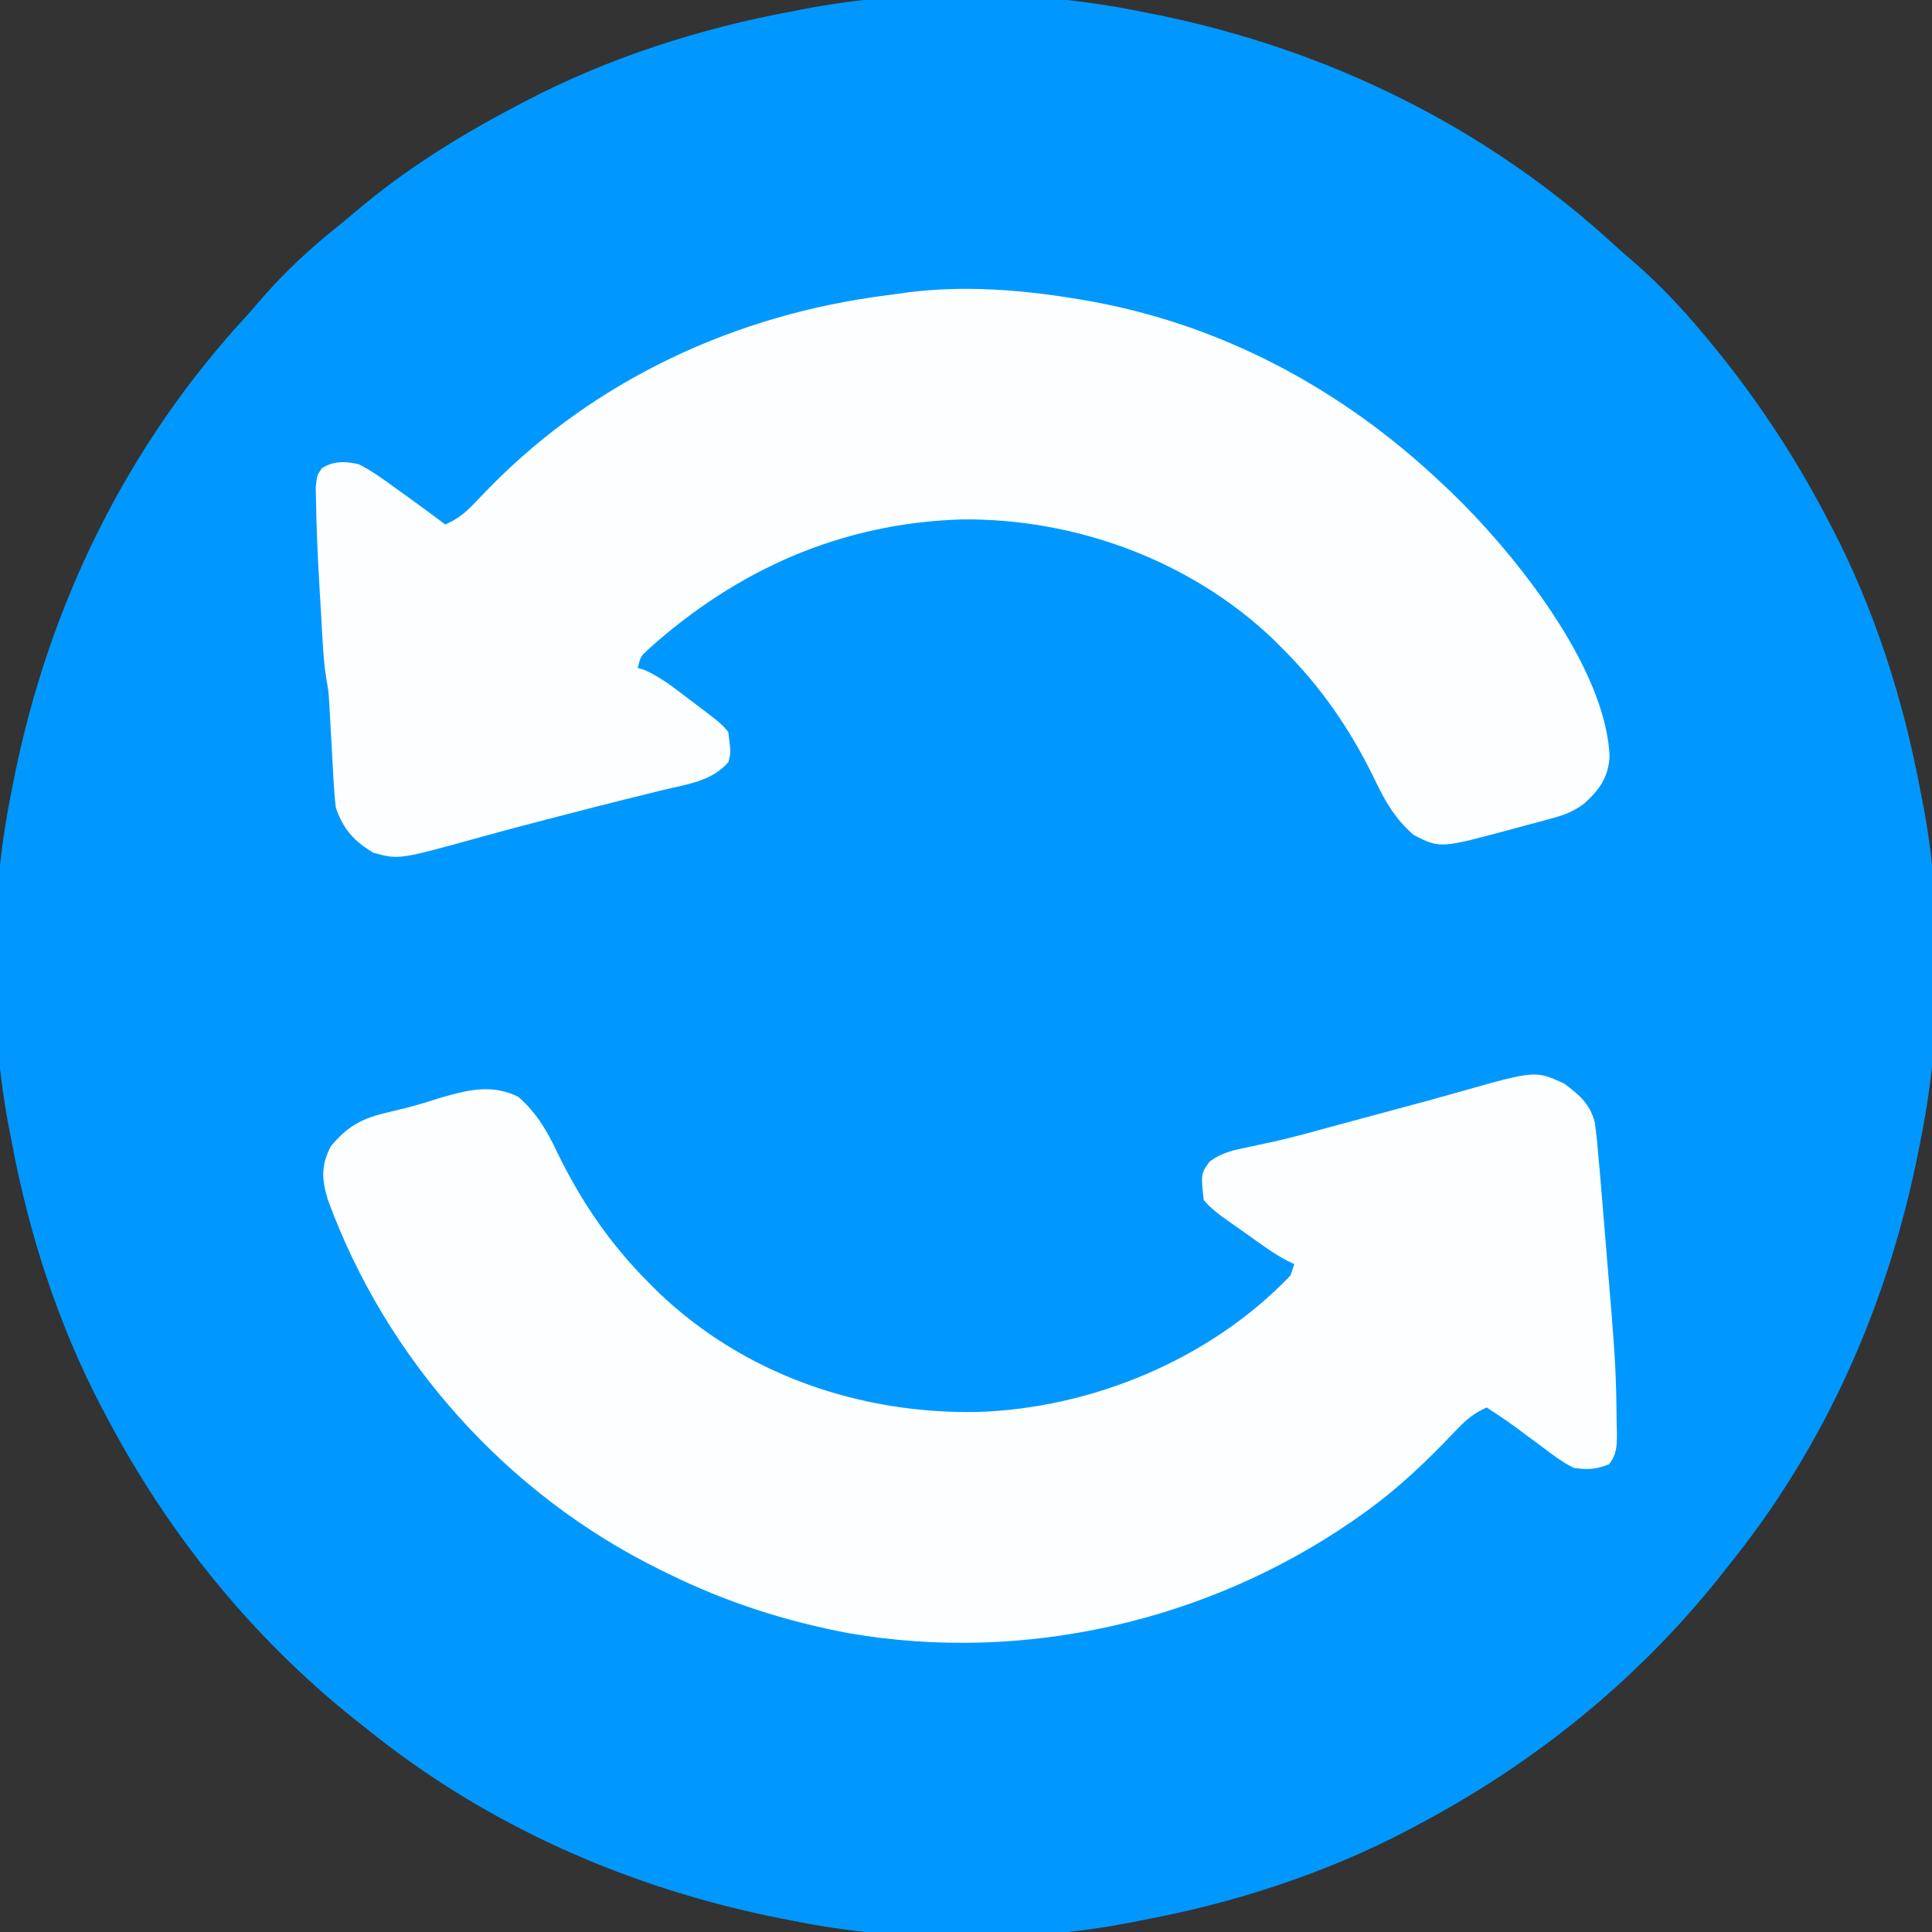
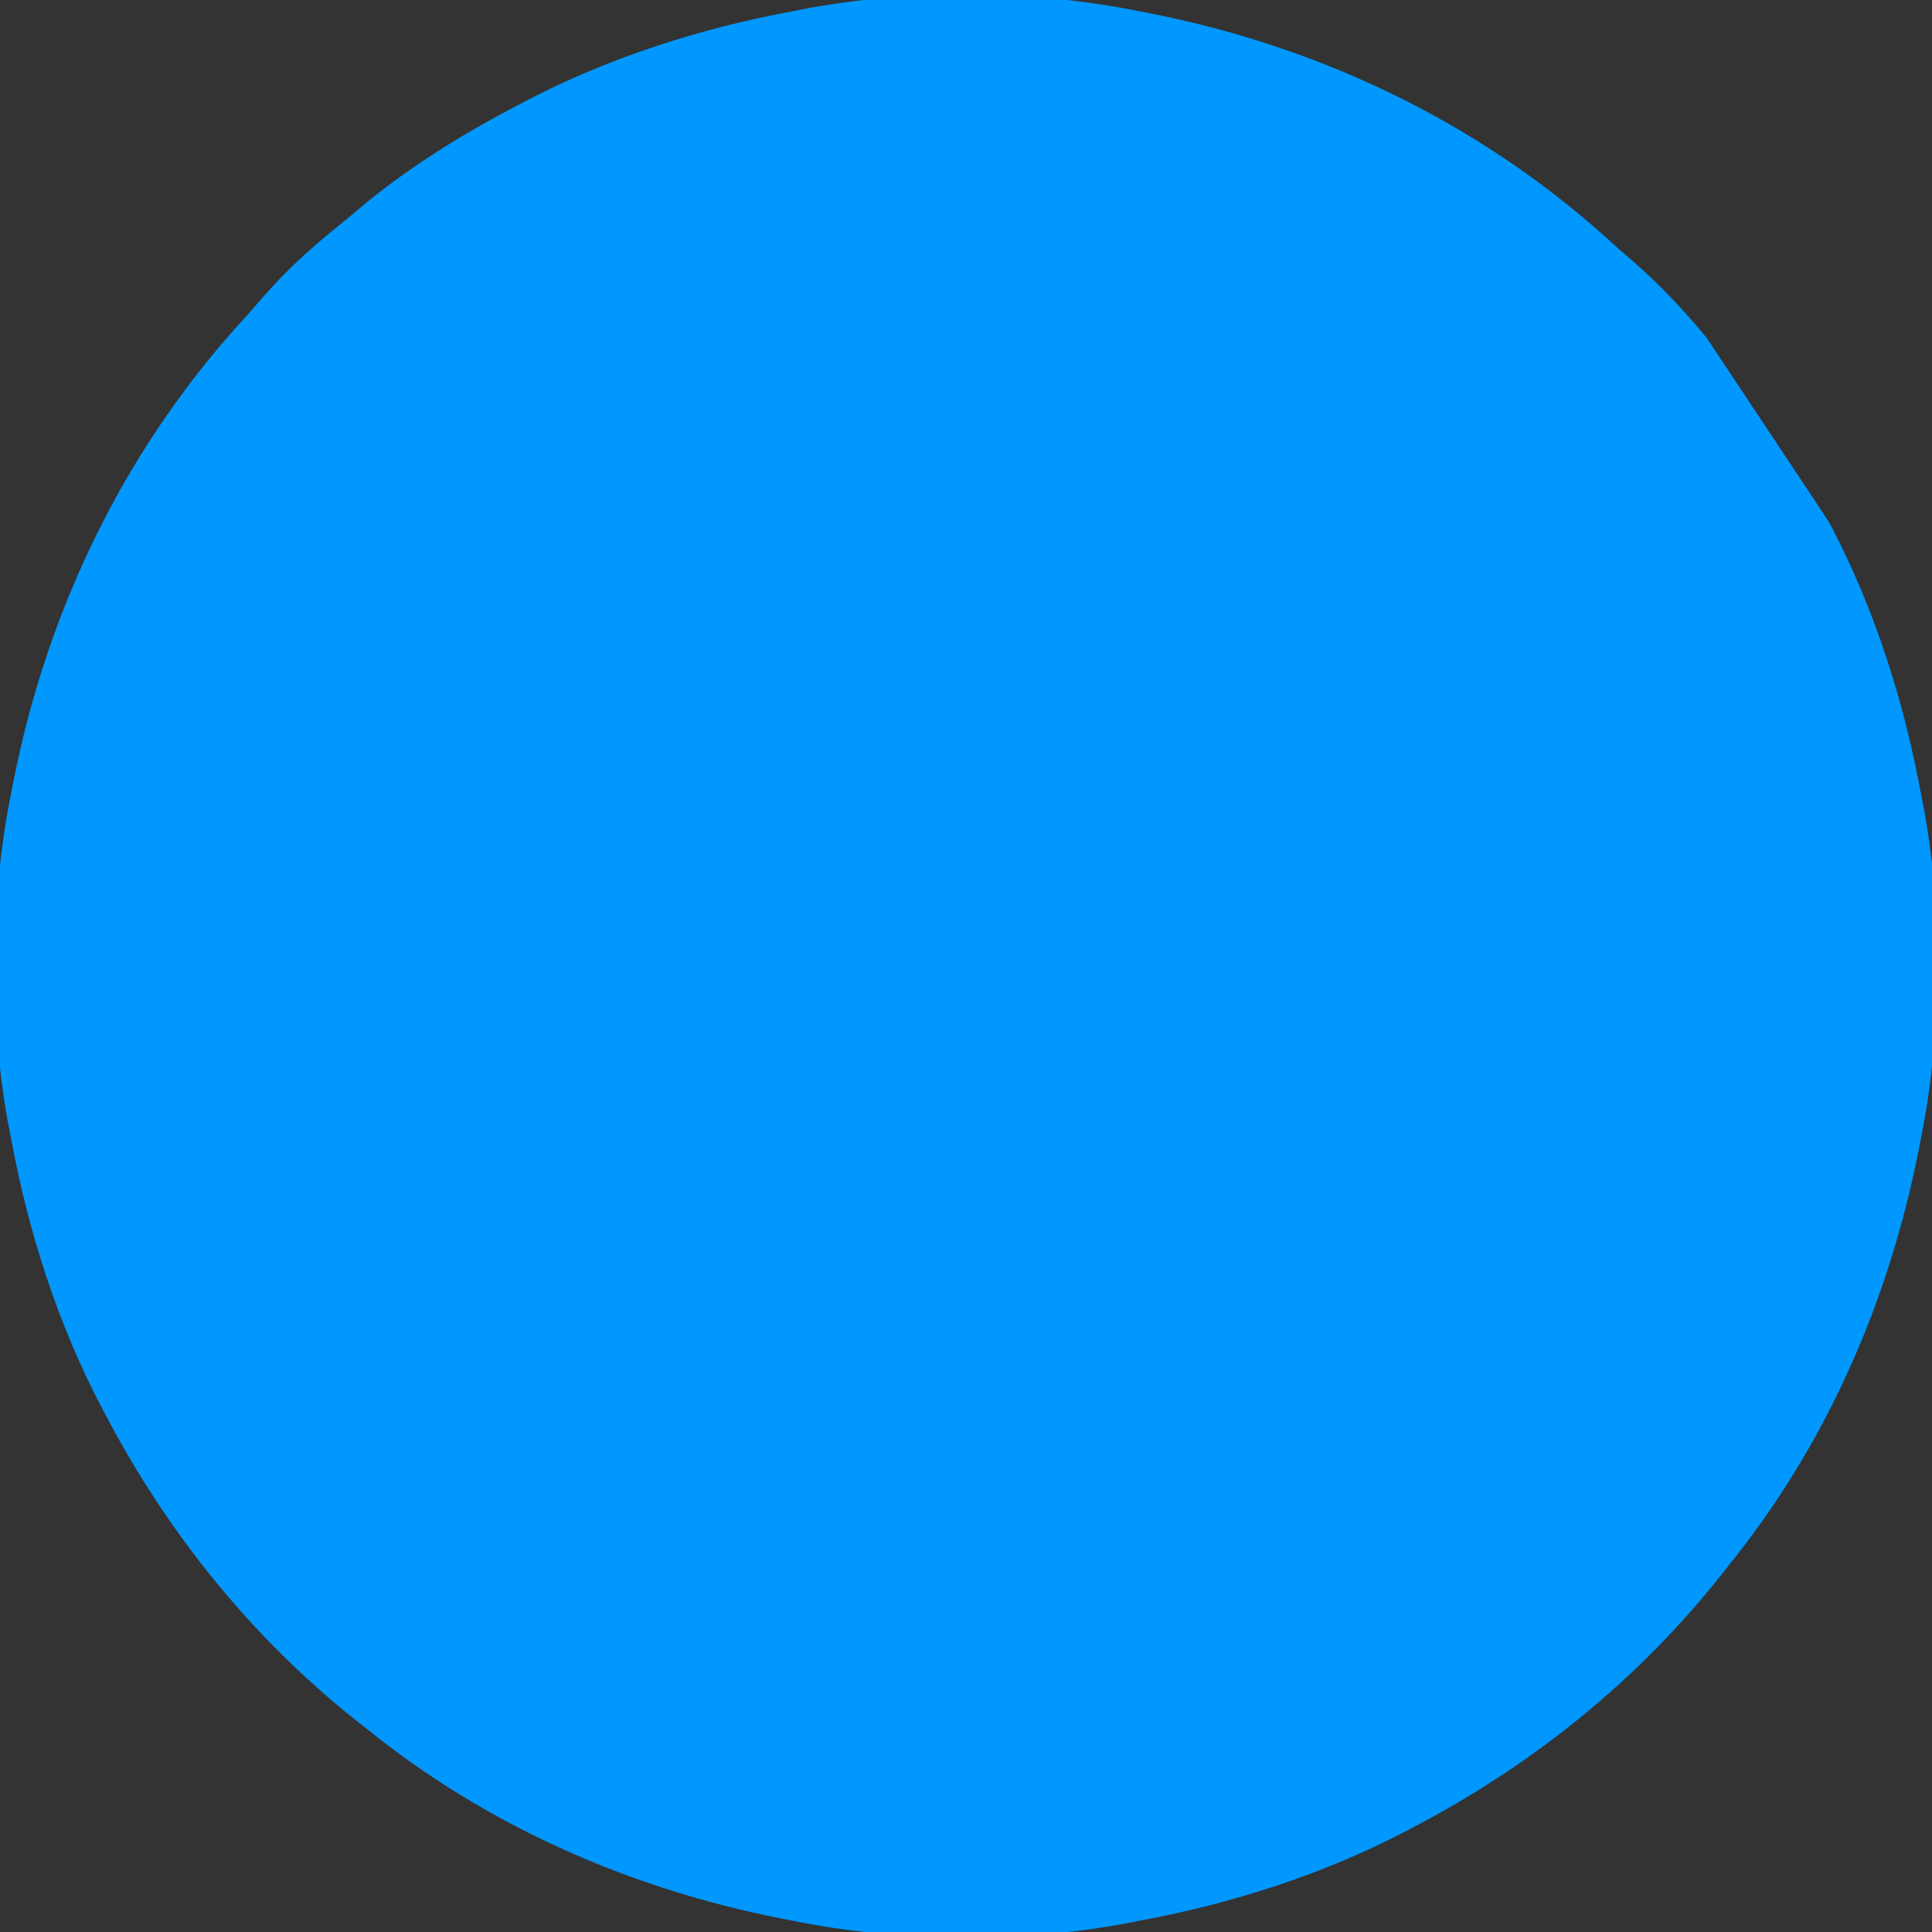
<svg xmlns="http://www.w3.org/2000/svg" version="1.1" width="512" height="512">
  <rect width="100%" height="100%" fill="#333333" stroke="none" />
-   <path d="M0 0 C0.997 0.193 1.993 0.387 3.02 0.586 C49.474 9.765 92.276 30.693 127 63 C128.392 64.213 129.787 65.422 131.188 66.625 C137.657 72.276 143.485 78.42 149 85 C149.424 85.505 149.848 86.01 150.285 86.53 C162.553 101.233 173.133 117.027 182 134 C182.591 135.117 182.591 135.117 183.194 136.256 C194.722 158.313 202.5 182.551 207 207 C207.161 207.801 207.322 208.601 207.487 209.426 C212.979 237.504 212.734 270.99 207 299 C206.807 299.997 206.613 300.993 206.414 302.02 C198.474 342.203 181.833 380.107 156 412 C155.297 412.895 154.595 413.789 153.871 414.711 C131.814 442.415 104.301 464.548 73 481 C72.251 481.397 71.502 481.794 70.73 482.203 C48.679 493.727 24.443 501.502 0 506 C-0.801 506.161 -1.601 506.322 -2.426 506.487 C-30.504 511.979 -63.99 511.734 -92 506 C-93.495 505.71 -93.495 505.71 -95.02 505.414 C-135.203 497.474 -173.107 480.833 -205 455 C-205.895 454.297 -206.789 453.595 -207.711 452.871 C-235.415 430.814 -257.548 403.301 -274 372 C-274.397 371.251 -274.794 370.502 -275.203 369.73 C-286.727 347.679 -294.502 323.443 -299 299 C-299.241 297.799 -299.241 297.799 -299.487 296.574 C-304.979 268.496 -304.734 235.01 -299 207 C-298.71 205.505 -298.71 205.505 -298.414 203.98 C-289.235 157.524 -268.306 114.727 -236 80 C-234.808 78.629 -233.62 77.254 -232.438 75.875 C-226.417 69.001 -219.962 62.985 -212.828 57.273 C-211.026 55.825 -209.242 54.353 -207.484 52.852 C-194.558 41.868 -180.011 32.842 -165 25 C-164.255 24.606 -163.511 24.212 -162.744 23.806 C-140.687 12.278 -116.449 4.5 -92 0 C-91.199 -0.161 -90.399 -0.322 -89.574 -0.487 C-61.496 -5.979 -28.01 -5.734 0 0 Z " fill="#0098FF" transform="translate(302,3)" />
-   <path d="M0 0 C4.019 2.973 6.864 5.388 8.118 10.292 C8.575 13.411 8.868 16.513 9.117 19.656 C9.228 20.855 9.338 22.053 9.452 23.288 C9.758 26.706 10.04 30.124 10.309 33.545 C10.502 35.968 10.704 38.391 10.907 40.813 C13.721 74.578 13.721 74.578 13.93 90.219 C13.952 91.085 13.974 91.951 13.997 92.843 C13.985 96.103 13.946 98.262 11.902 100.883 C8.391 102.283 6.268 102.389 2.492 101.844 C-0.601 100.233 -3.305 98.208 -6.07 96.094 C-7.53 95.015 -8.989 93.937 -10.449 92.859 C-11.136 92.344 -11.824 91.829 -12.532 91.299 C-15.132 89.384 -17.802 87.605 -20.508 85.844 C-23.701 87.245 -25.76 88.89 -28.16 91.406 C-28.847 92.116 -29.535 92.826 -30.243 93.557 C-30.97 94.311 -31.696 95.066 -32.445 95.844 C-39.398 102.917 -46.354 109.186 -54.508 114.844 C-55.055 115.224 -55.602 115.605 -56.165 115.997 C-94.756 142.577 -143.239 153.645 -189.446 145.68 C-206.367 142.508 -222.071 137.449 -237.508 129.844 C-238.485 129.368 -238.485 129.368 -239.482 128.883 C-280.107 108.913 -312.151 73.216 -327.66 30.684 C-329.26 25.325 -329.48 21.716 -326.82 16.594 C-322.581 11.552 -318.982 9.376 -312.57 7.844 C-311.234 7.517 -309.898 7.189 -308.562 6.859 C-307.888 6.695 -307.213 6.531 -306.519 6.361 C-303.376 5.553 -300.293 4.556 -297.195 3.594 C-290.102 1.574 -283.928 0.133 -277.133 3.531 C-272.299 7.79 -269.534 12.509 -266.82 18.281 C-260.408 31.416 -252.85 42.502 -242.508 52.844 C-241.633 53.719 -240.757 54.594 -239.855 55.496 C-217.115 77.168 -186.514 87.614 -155.434 87.027 C-125.064 86.086 -93.59 72.977 -72.508 50.844 C-72.178 49.854 -71.848 48.864 -71.508 47.844 C-72.085 47.57 -72.663 47.296 -73.258 47.013 C-77.105 45.014 -80.54 42.412 -84.07 39.906 C-84.838 39.368 -85.606 38.83 -86.396 38.275 C-87.136 37.753 -87.875 37.23 -88.637 36.691 C-89.308 36.217 -89.979 35.743 -90.67 35.254 C-92.483 33.863 -94.058 32.613 -95.508 30.844 C-96.278 23.91 -96.278 23.91 -93.969 20.715 C-90.763 18.278 -87.562 17.607 -83.695 16.844 C-82.145 16.508 -80.596 16.171 -79.047 15.832 C-78.275 15.667 -77.503 15.501 -76.708 15.331 C-71.712 14.225 -66.79 12.825 -61.854 11.481 C-59.056 10.721 -56.257 9.966 -53.457 9.211 C-51.821 8.77 -51.821 8.77 -50.153 8.32 C-47.888 7.71 -45.623 7.103 -43.357 6.497 C-38.238 5.126 -33.125 3.744 -28.031 2.281 C-7.61 -3.509 -7.61 -3.509 0 0 Z " fill="#FDFEFF" transform="translate(414.508,287.156)" />
-   <path d="M0 0 C0.775 0.124 1.55 0.247 2.349 0.375 C38.75 6.375 71.31 23.749 98 49 C98.81 49.757 99.619 50.513 100.453 51.293 C117.067 67.306 141.424 97.439 142.562 121.375 C142.236 127.039 139.897 130.3 135.717 134.046 C132.849 136.109 130.614 136.974 127.219 137.887 C126.129 138.185 125.04 138.484 123.918 138.791 C122.79 139.087 121.662 139.383 120.5 139.688 C119.372 139.995 118.244 140.302 117.082 140.619 C97.668 145.869 97.668 145.869 90.688 142.312 C85.782 138.092 83.036 133.355 80.312 127.562 C73.9 114.428 66.342 103.342 56 93 C55.125 92.125 54.249 91.249 53.348 90.348 C31.461 69.49 0.938 58.328 -29.159 58.649 C-61.059 59.645 -88.653 71.918 -112.207 93.09 C-114.223 94.97 -114.223 94.97 -115 98 C-114.343 98.208 -113.685 98.415 -113.008 98.629 C-108.86 100.52 -105.482 103.174 -101.875 105.938 C-101.16 106.476 -100.444 107.014 -99.707 107.568 C-92.876 112.746 -92.876 112.746 -91 115 C-90.292 120.574 -90.292 120.574 -91 123 C-95.365 128.038 -101.922 128.828 -108.125 130.312 C-110.57 130.922 -113.016 131.531 -115.461 132.141 C-116.712 132.448 -117.964 132.756 -119.253 133.072 C-123.971 134.241 -128.676 135.458 -133.38 136.684 C-135.625 137.269 -137.871 137.851 -140.118 138.429 C-145.555 139.829 -150.979 141.262 -156.387 142.773 C-178.281 148.847 -178.281 148.847 -185 147 C-190.157 144.001 -193.111 140.645 -195 135 C-195.279 132.655 -195.47 130.299 -195.598 127.941 C-195.637 127.275 -195.676 126.608 -195.716 125.921 C-195.84 123.802 -195.952 121.682 -196.062 119.562 C-196.179 117.446 -196.297 115.331 -196.419 113.215 C-196.529 111.293 -196.632 109.37 -196.735 107.448 C-196.944 104.068 -196.944 104.068 -197.496 101.031 C-198.089 97.468 -198.332 93.921 -198.535 90.32 C-198.578 89.59 -198.621 88.859 -198.665 88.107 C-198.755 86.562 -198.843 85.017 -198.93 83.473 C-199.06 81.166 -199.199 78.861 -199.338 76.555 C-199.777 69.06 -200.119 61.561 -200.246 54.055 C-200.272 52.768 -200.299 51.481 -200.326 50.156 C-200 47 -200 47 -198.708 45.095 C-195.579 43.089 -192.489 43.239 -189 44 C-185.487 45.756 -182.404 47.983 -179.25 50.312 C-178.413 50.907 -177.577 51.502 -176.715 52.115 C-173.104 54.692 -169.545 57.333 -166 60 C-162.806 58.599 -160.748 56.954 -158.348 54.438 C-157.317 53.373 -157.317 53.373 -156.265 52.287 C-155.538 51.533 -154.811 50.778 -154.062 50 C-125.912 21.389 -88.816 4.332 -49.204 -0.718 C-47.156 -0.98 -45.111 -1.272 -43.066 -1.566 C-28.875 -3.31 -14.069 -2.298 0 0 Z " fill="#FDFEFF" transform="translate(284,79)" />
+   <path d="M0 0 C0.997 0.193 1.993 0.387 3.02 0.586 C49.474 9.765 92.276 30.693 127 63 C128.392 64.213 129.787 65.422 131.188 66.625 C137.657 72.276 143.485 78.42 149 85 C149.424 85.505 149.848 86.01 150.285 86.53 C182.591 135.117 182.591 135.117 183.194 136.256 C194.722 158.313 202.5 182.551 207 207 C207.161 207.801 207.322 208.601 207.487 209.426 C212.979 237.504 212.734 270.99 207 299 C206.807 299.997 206.613 300.993 206.414 302.02 C198.474 342.203 181.833 380.107 156 412 C155.297 412.895 154.595 413.789 153.871 414.711 C131.814 442.415 104.301 464.548 73 481 C72.251 481.397 71.502 481.794 70.73 482.203 C48.679 493.727 24.443 501.502 0 506 C-0.801 506.161 -1.601 506.322 -2.426 506.487 C-30.504 511.979 -63.99 511.734 -92 506 C-93.495 505.71 -93.495 505.71 -95.02 505.414 C-135.203 497.474 -173.107 480.833 -205 455 C-205.895 454.297 -206.789 453.595 -207.711 452.871 C-235.415 430.814 -257.548 403.301 -274 372 C-274.397 371.251 -274.794 370.502 -275.203 369.73 C-286.727 347.679 -294.502 323.443 -299 299 C-299.241 297.799 -299.241 297.799 -299.487 296.574 C-304.979 268.496 -304.734 235.01 -299 207 C-298.71 205.505 -298.71 205.505 -298.414 203.98 C-289.235 157.524 -268.306 114.727 -236 80 C-234.808 78.629 -233.62 77.254 -232.438 75.875 C-226.417 69.001 -219.962 62.985 -212.828 57.273 C-211.026 55.825 -209.242 54.353 -207.484 52.852 C-194.558 41.868 -180.011 32.842 -165 25 C-164.255 24.606 -163.511 24.212 -162.744 23.806 C-140.687 12.278 -116.449 4.5 -92 0 C-91.199 -0.161 -90.399 -0.322 -89.574 -0.487 C-61.496 -5.979 -28.01 -5.734 0 0 Z " fill="#0098FF" transform="translate(302,3)" />
</svg>